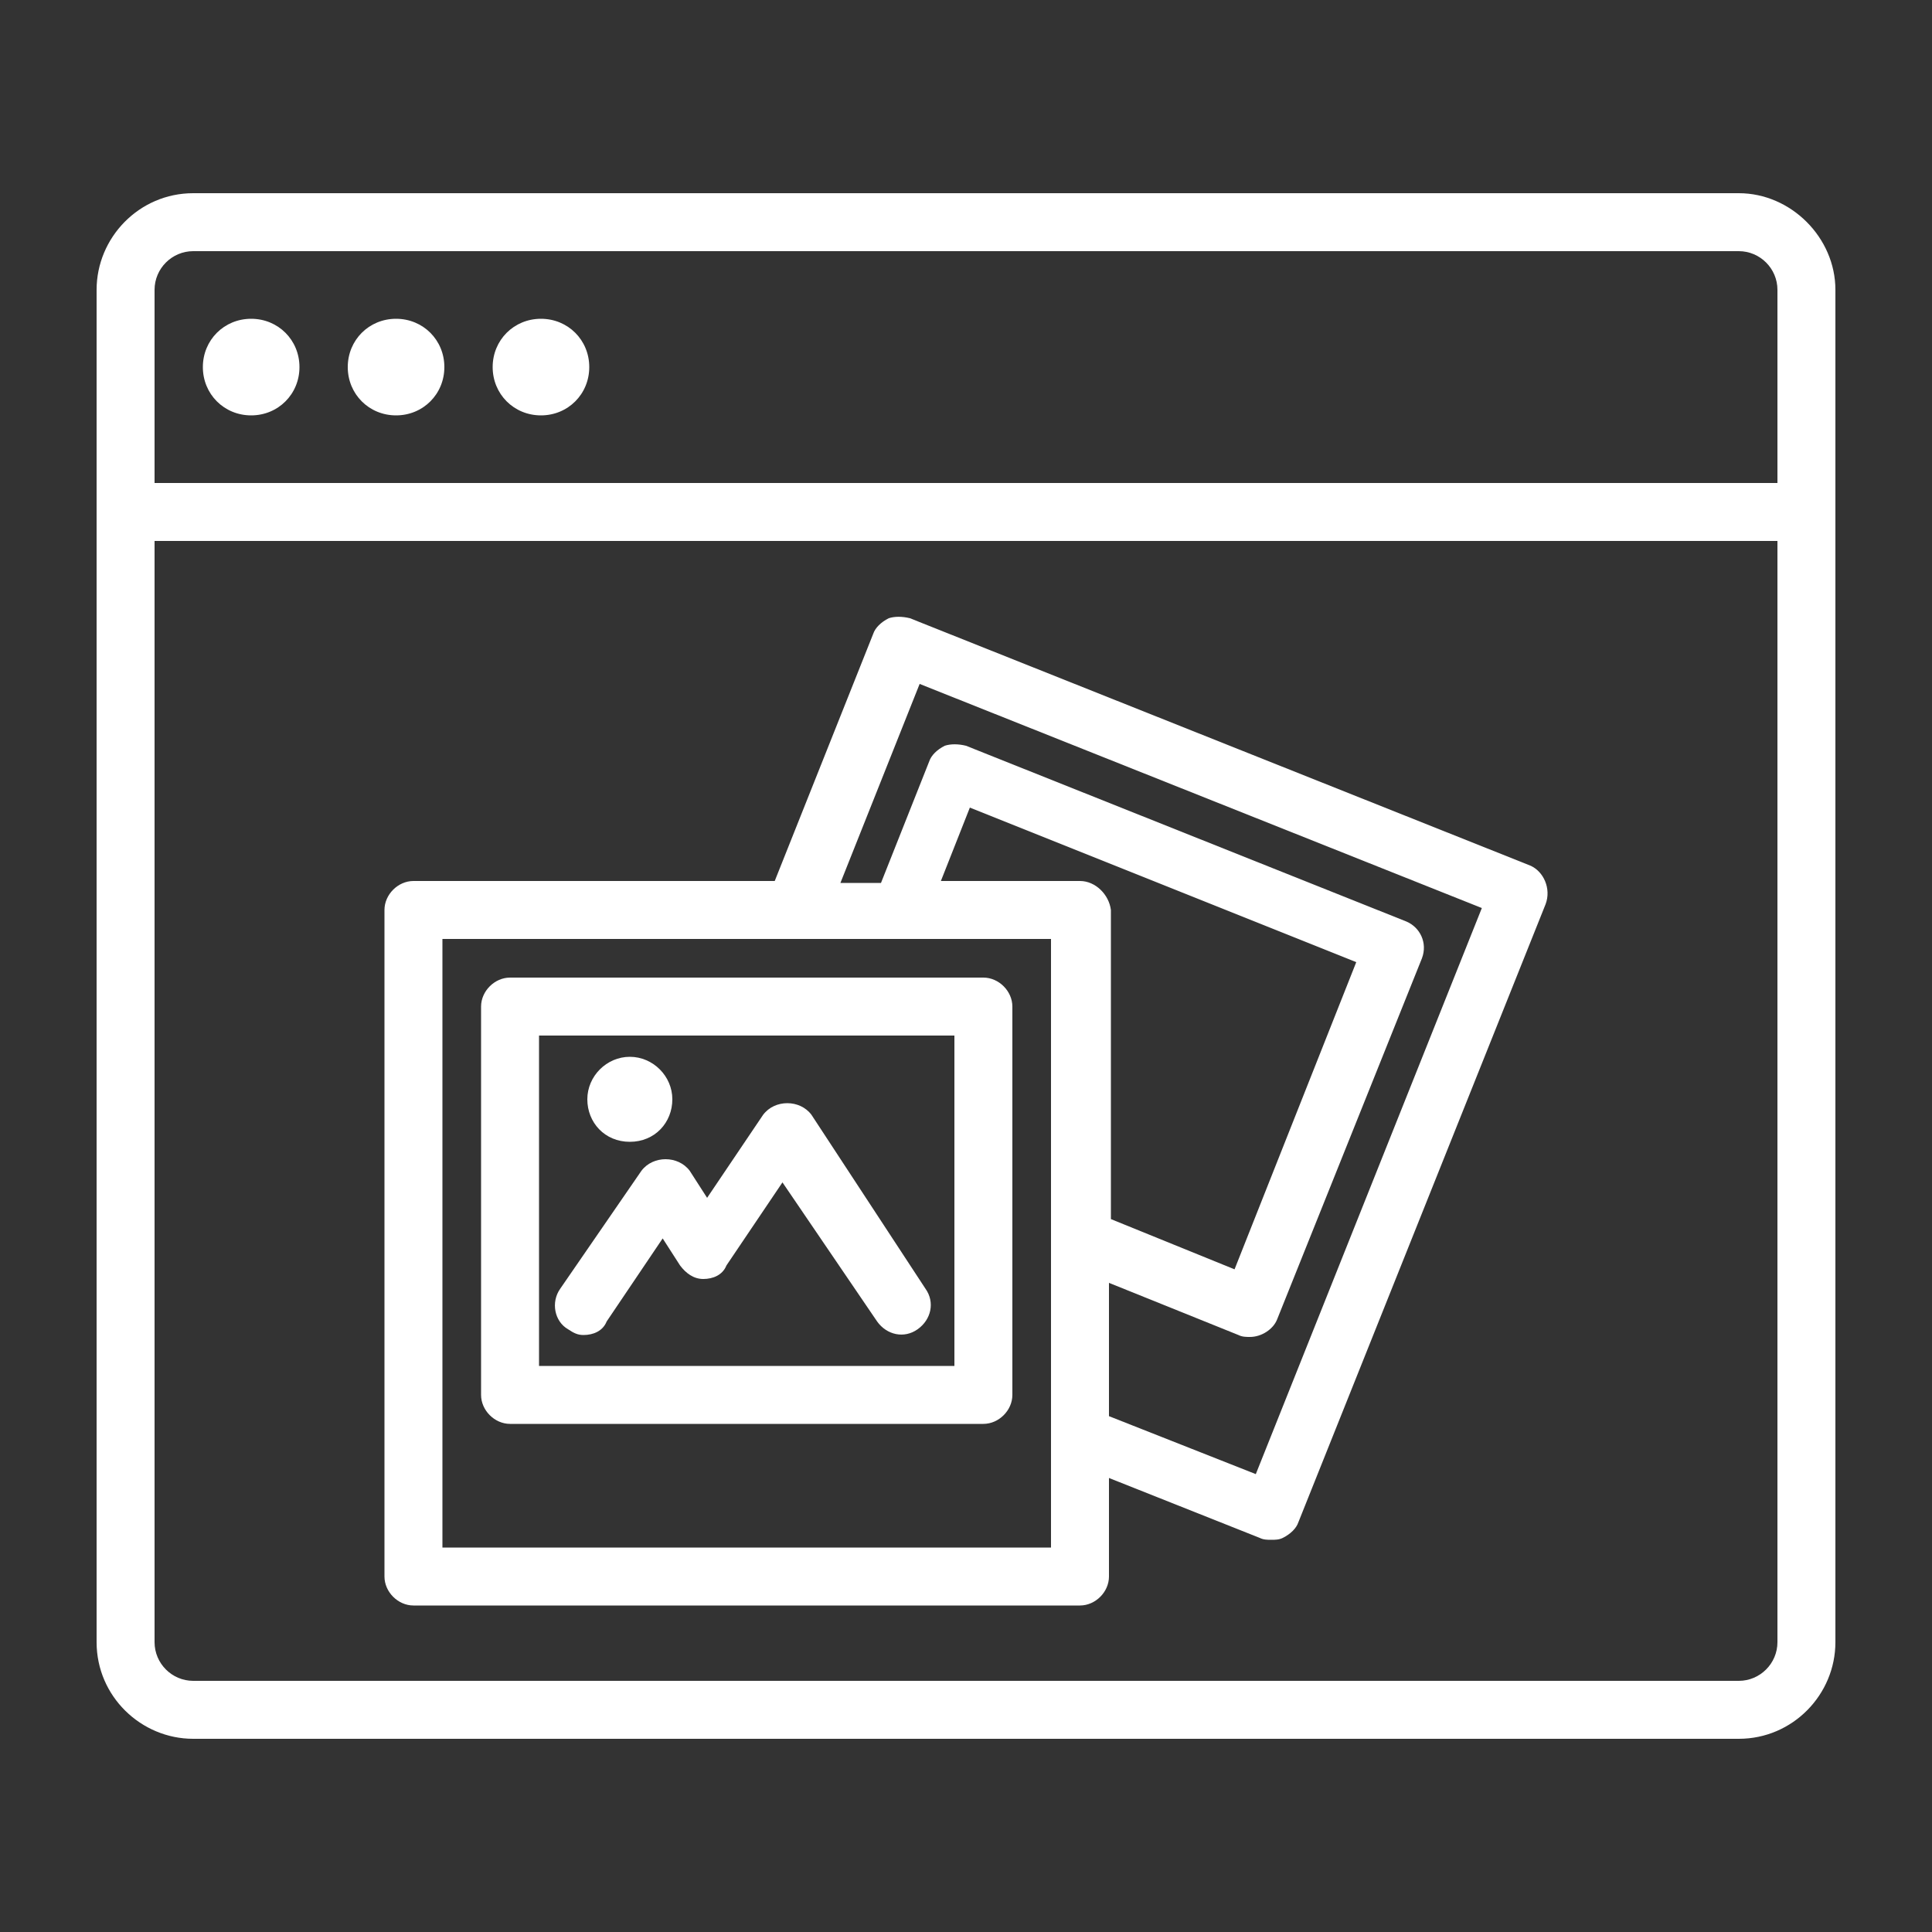
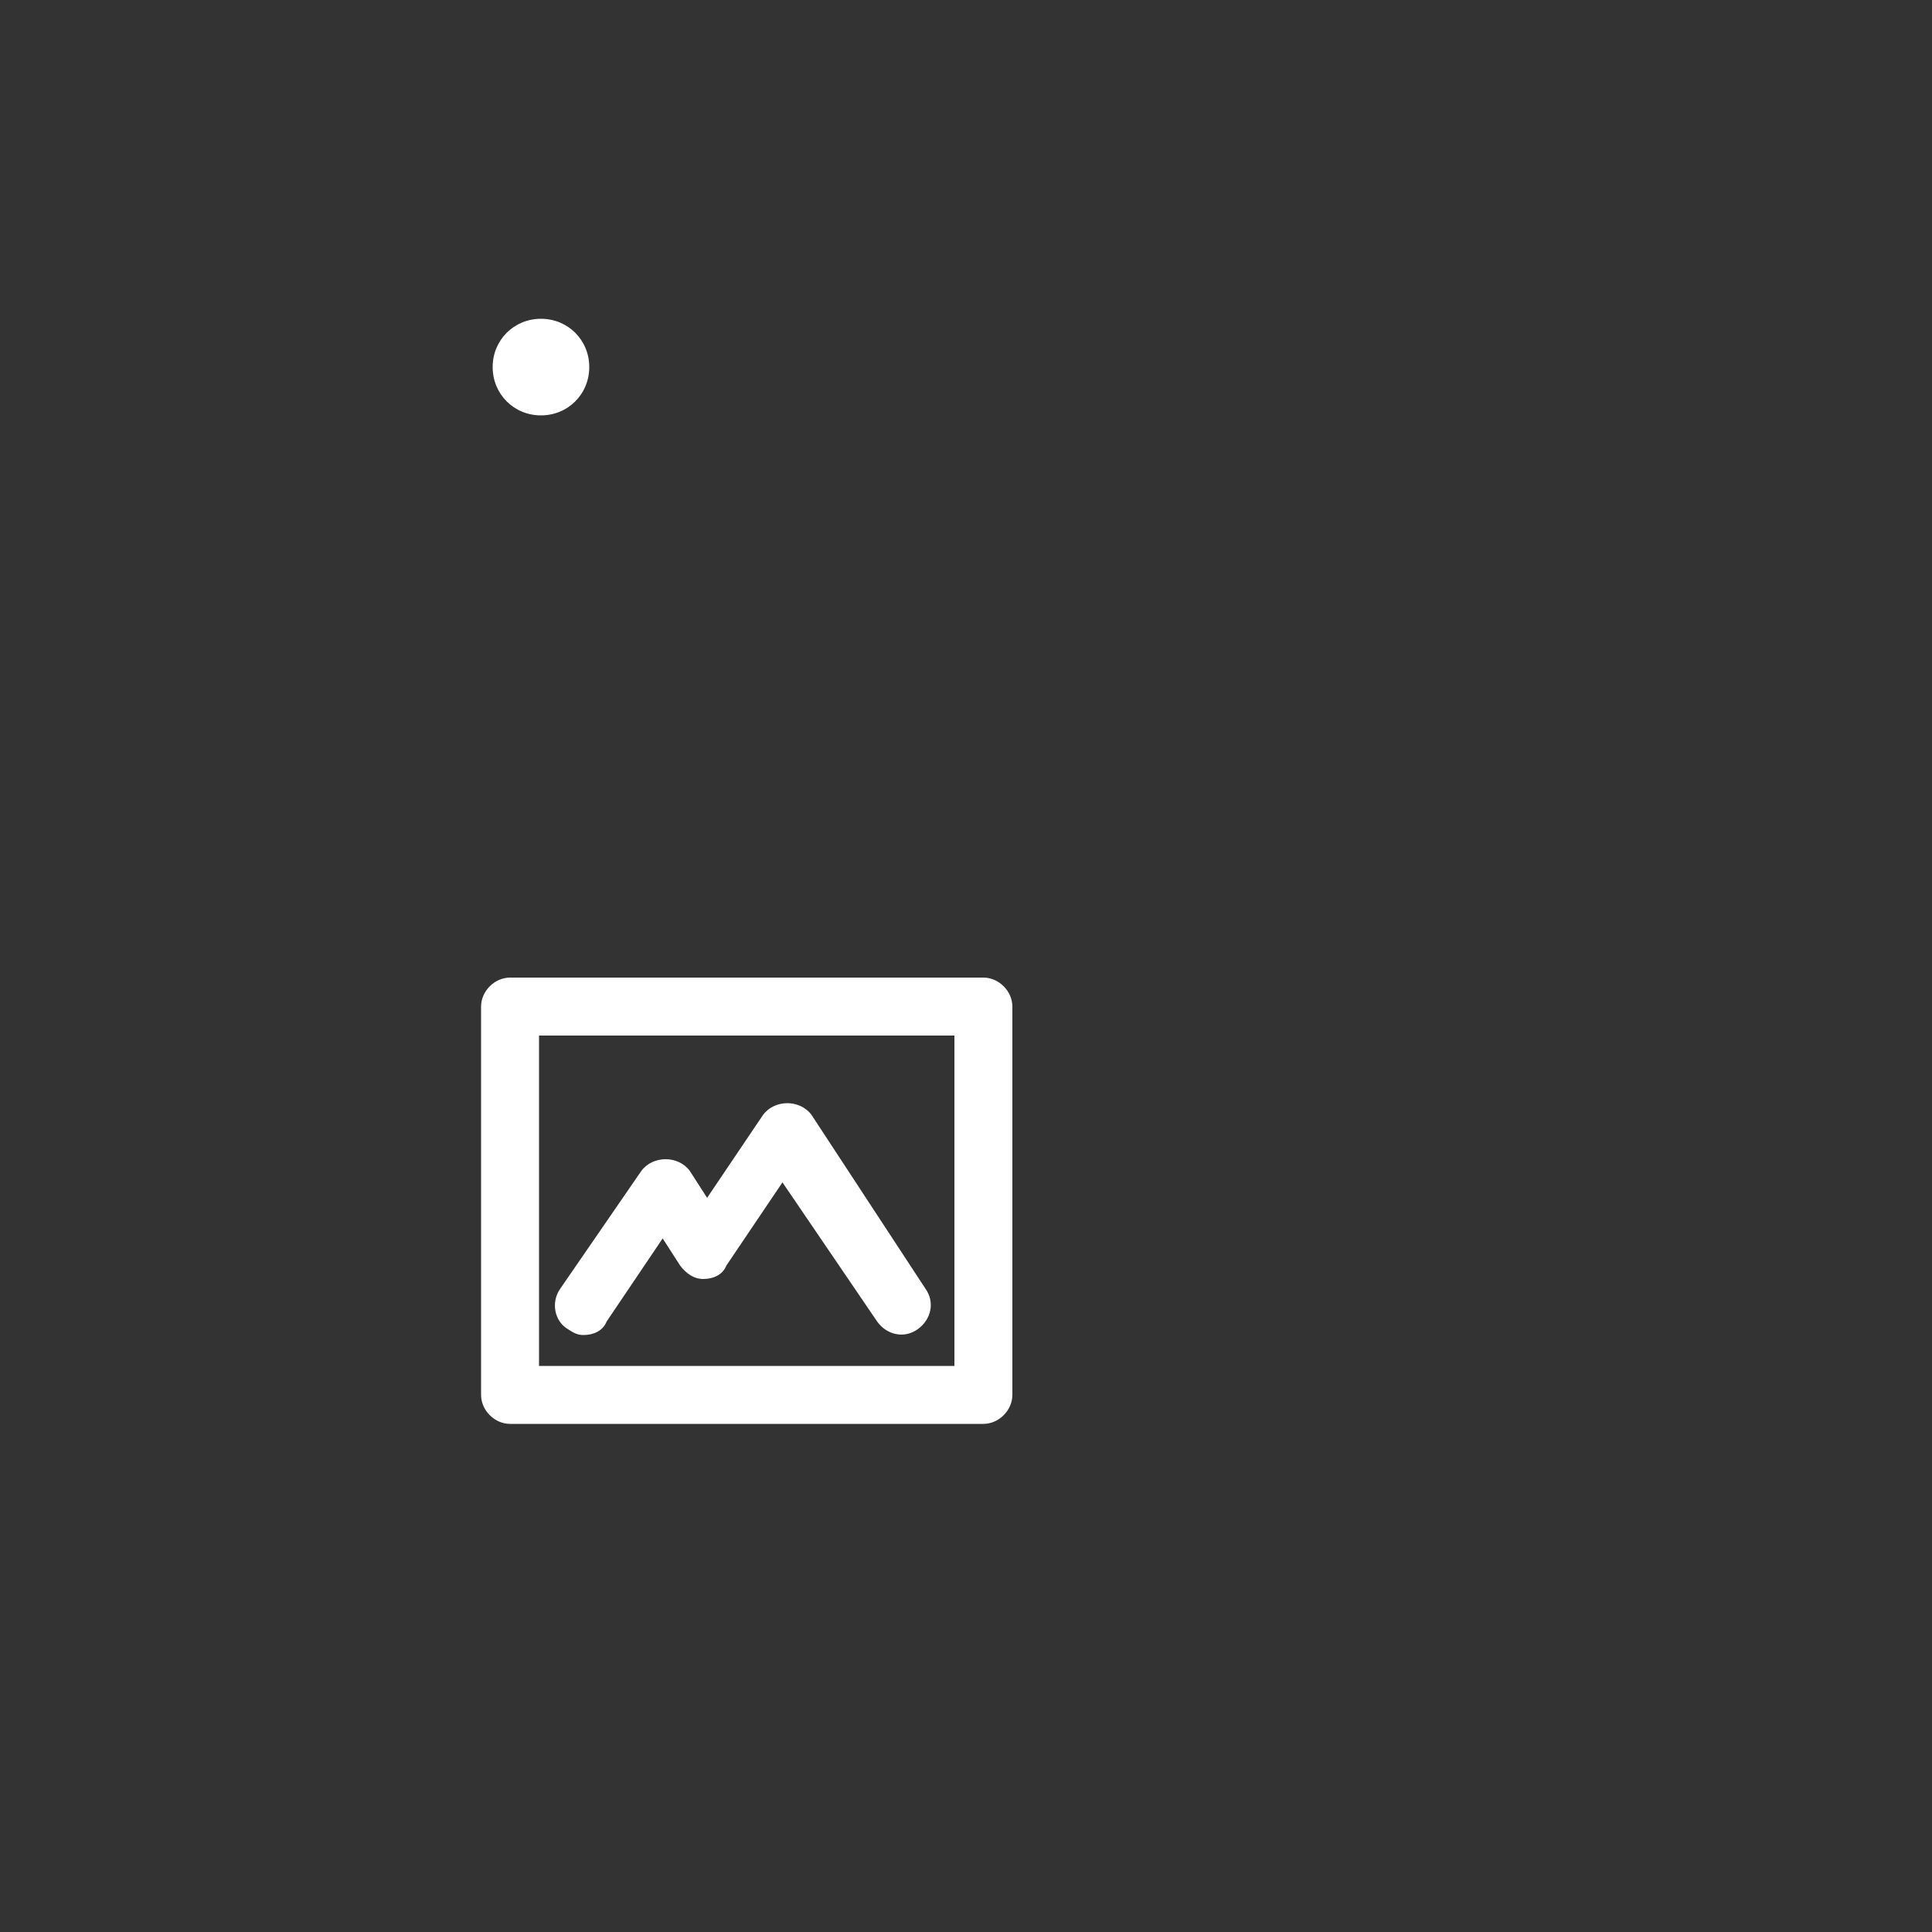
<svg xmlns="http://www.w3.org/2000/svg" height="300px" width="300px" fill="#ffffff" version="1.1" x="0px" y="0px" viewBox="0 0 100 100" style="enable-background:new 0 0 100 100;" xml:space="preserve">
  <rect x="0" y="0" width="100" height="100" fill="#333333" stroke="none" />
-   <path d="M13,21.5c1.4,0,2.5-1.1,2.5-2.5s-1.1-2.5-2.5-2.5s-2.5,1.1-2.5,2.5S11.6,21.5,13,21.5z" />
-   <path d="M20.5,21.5c1.4,0,2.5-1.1,2.5-2.5s-1.1-2.5-2.5-2.5S18,17.6,18,19S19.1,21.5,20.5,21.5z" />
  <path d="M28,21.5c1.4,0,2.5-1.1,2.5-2.5s-1.1-2.5-2.5-2.5s-2.5,1.1-2.5,2.5S26.6,21.5,28,21.5z" />
-   <path d="M90,10H10c-2.8,0-5,2.3-5,5v70c0,2.8,2.3,5,5,5h80c2.8,0,5-2.3,5-5V15C95,12.3,92.7,10,90,10z M10,13h80c1.1,0,2,0.9,2,2v10  H8V15C8,13.9,8.9,13,10,13z M90,87H10c-1.1,0-2-0.9-2-2V28h84v57C92,86.1,91.1,87,90,87z" />
-   <path d="M32.6,59.1c1.3,0,2.2-1,2.2-2.2s-1-2.2-2.2-2.2s-2.2,1-2.2,2.2S31.3,59.1,32.6,59.1z" />
  <path d="M50.9,50.6H26.4c-0.8,0-1.5,0.7-1.5,1.5v20.1c0,0.8,0.7,1.5,1.5,1.5h24.5c0.8,0,1.5-0.7,1.5-1.5V52.1  C52.4,51.3,51.7,50.6,50.9,50.6z M49.4,70.7H27.9V53.6h21.5V70.7z" />
  <path d="M29.4,68.8c0.3,0.2,0.5,0.3,0.8,0.3c0.5,0,1-0.2,1.2-0.7l2.9-4.3l0.9,1.4c0.3,0.4,0.7,0.7,1.2,0.7s1-0.2,1.2-0.7l2.9-4.3  l4.9,7.2c0.5,0.7,1.4,0.9,2.1,0.4c0.7-0.5,0.9-1.4,0.4-2.1L42,57.7c-0.6-0.8-1.9-0.8-2.5,0L36.6,62l-0.9-1.4c-0.6-0.8-1.9-0.8-2.5,0  L29,66.7C28.5,67.4,28.7,68.4,29.4,68.8z" />
-   <path d="M79.2,44.8L47.1,32c-0.4-0.1-0.8-0.1-1.1,0c-0.4,0.2-0.7,0.5-0.8,0.8l-5.1,12.8H21.4c-0.8,0-1.5,0.7-1.5,1.5v34.5  c0,0.8,0.7,1.5,1.5,1.5h34.5c0.8,0,1.5-0.7,1.5-1.5v-5.1l7.8,3.1c0.2,0.1,0.4,0.1,0.6,0.1c0.2,0,0.4,0,0.6-0.1  c0.4-0.2,0.7-0.5,0.8-0.8l12.8-32C80.3,46,79.9,45.1,79.2,44.8z M22.9,80.1V48.6h18.2c0,0,0,0,0,0h13.3v15.5c0,0,0,0.1,0,0.1v10.1  c0,0,0,0,0,0v5.8H22.9z M55.9,45.6h-7.2l1.5-3.8l20,8l-6.3,15.9l-6.4-2.6v-16C57.4,46.3,56.7,45.6,55.9,45.6z M65,76.3l-7.6-3v-6.9  l6.7,2.7c0.2,0.1,0.4,0.1,0.6,0.1c0.6,0,1.2-0.4,1.4-0.9l7.5-18.7c0.3-0.8-0.1-1.6-0.8-1.9l-22.8-9.1c-0.4-0.1-0.8-0.1-1.1,0  c-0.4,0.2-0.7,0.5-0.8,0.8l-2.5,6.3h-2.1l4.1-10.3L76.7,47L65,76.3z" />
</svg>